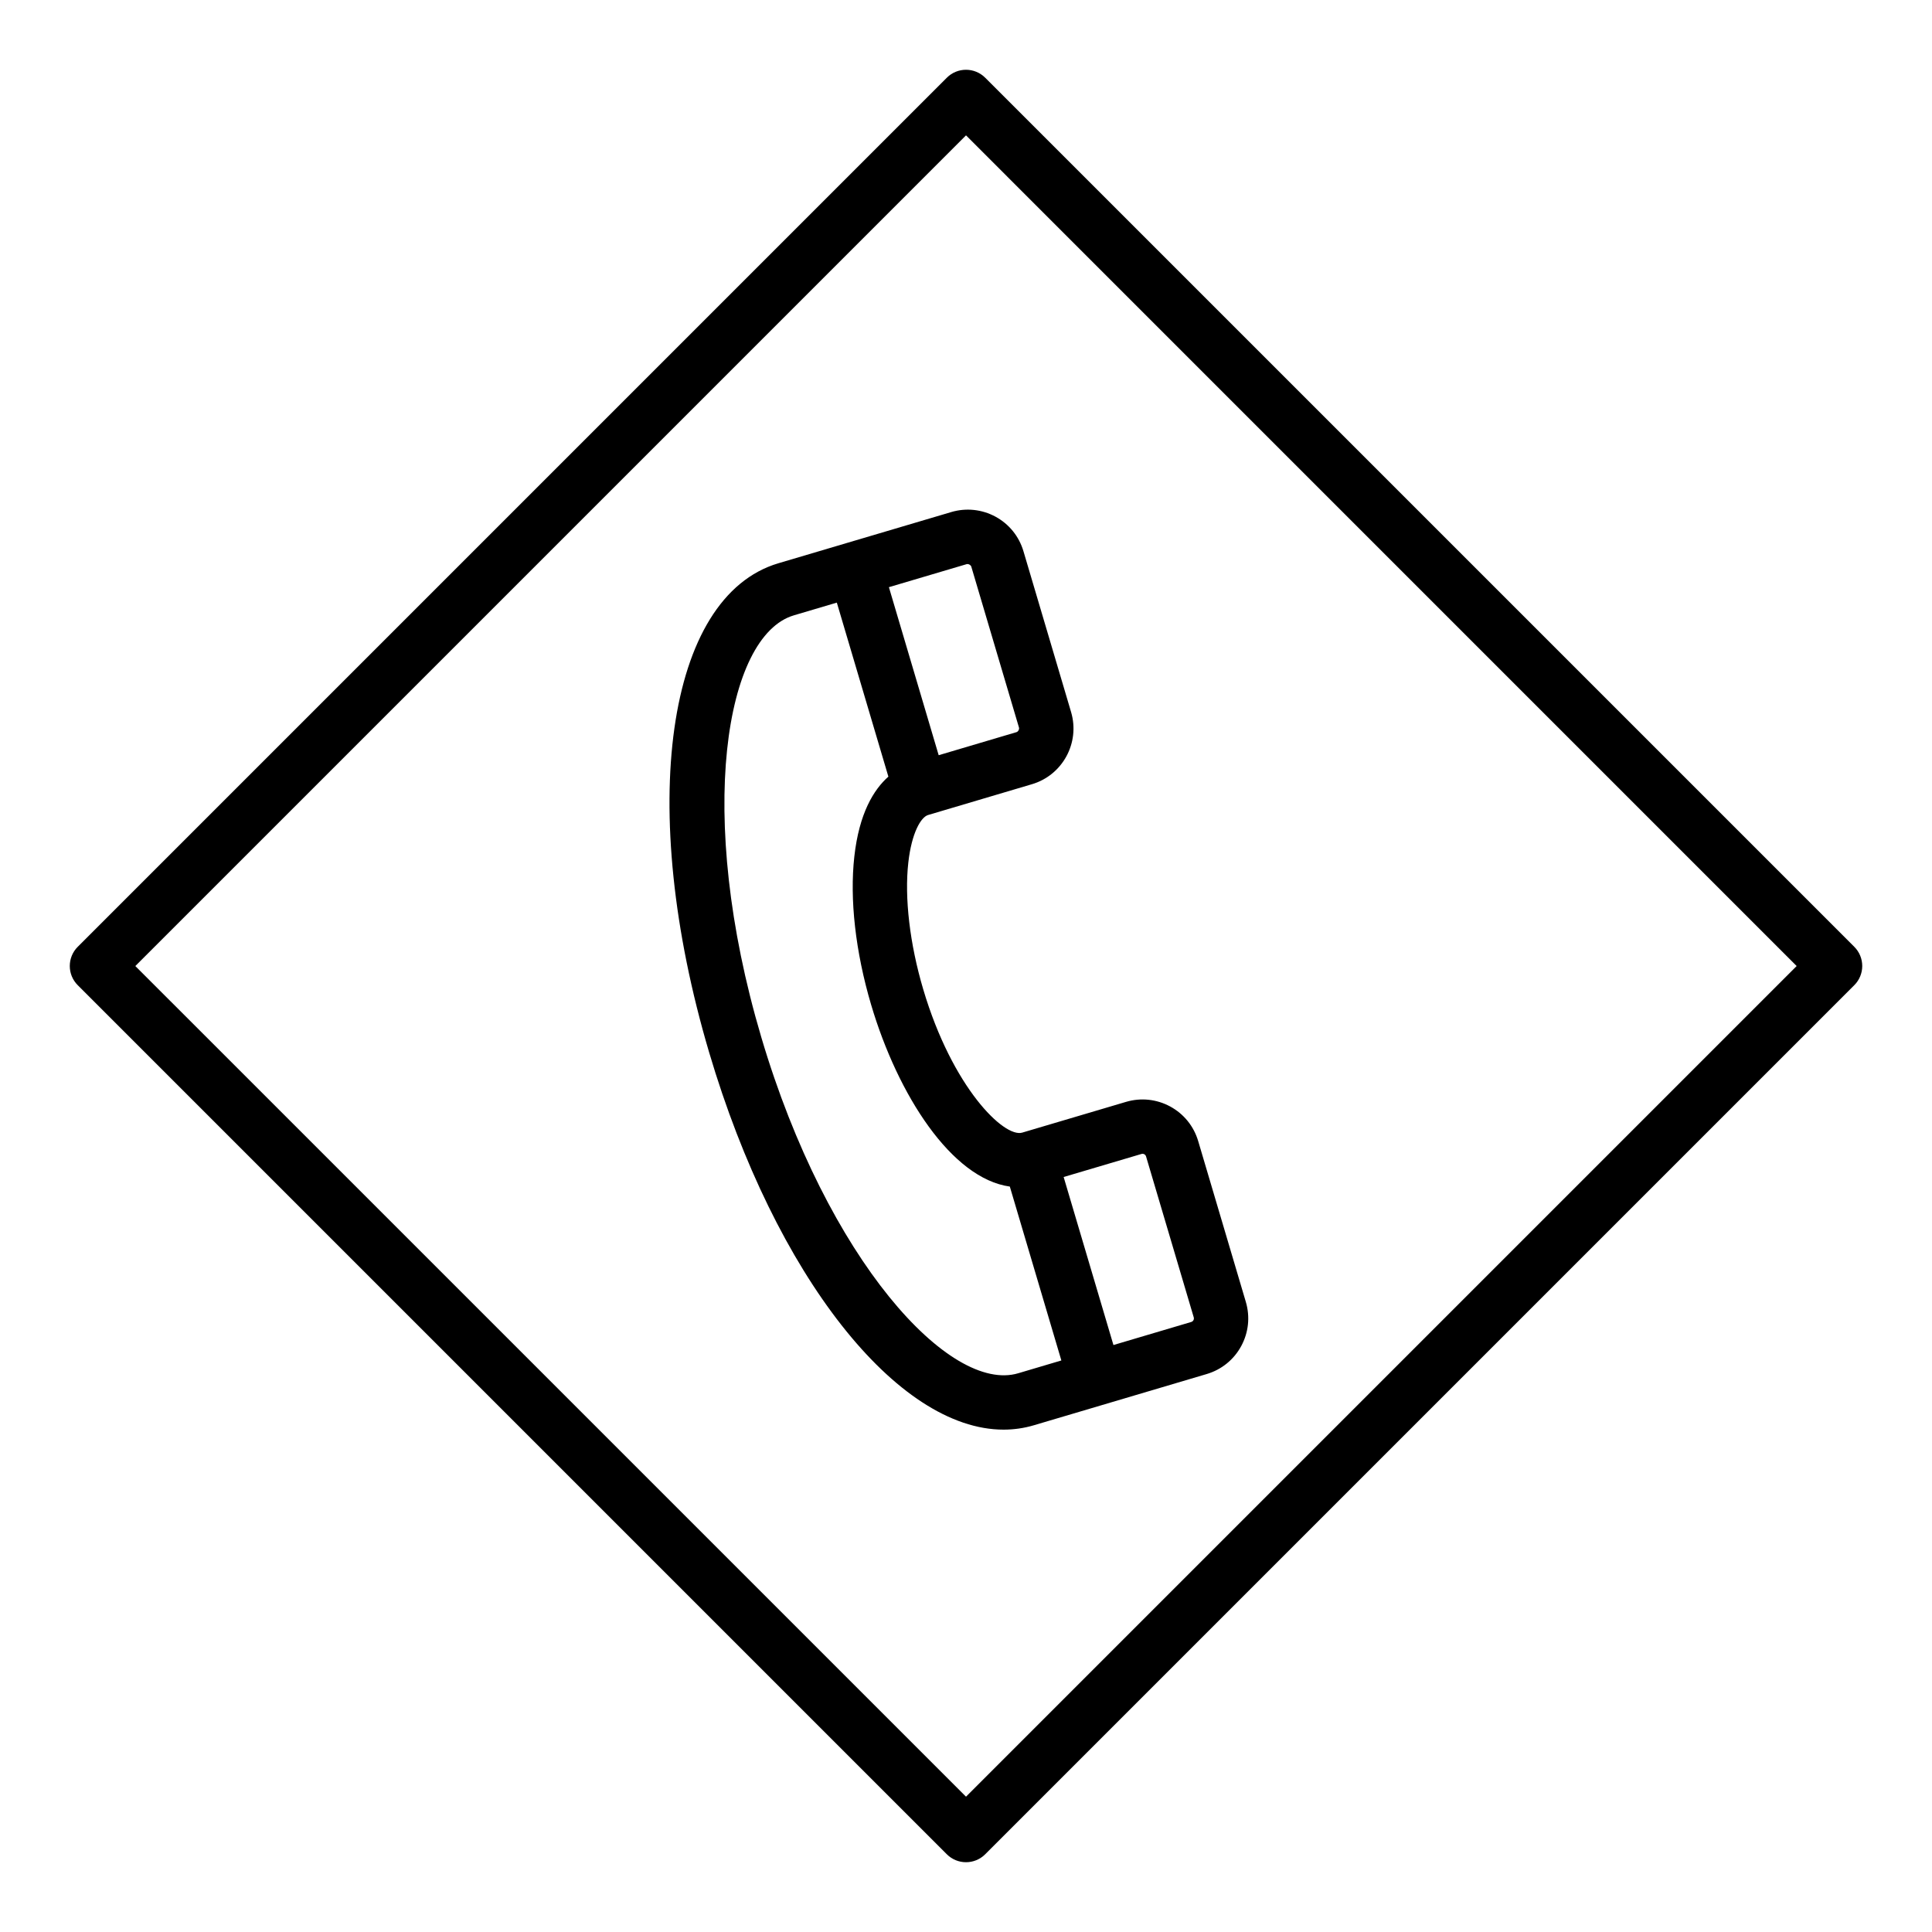
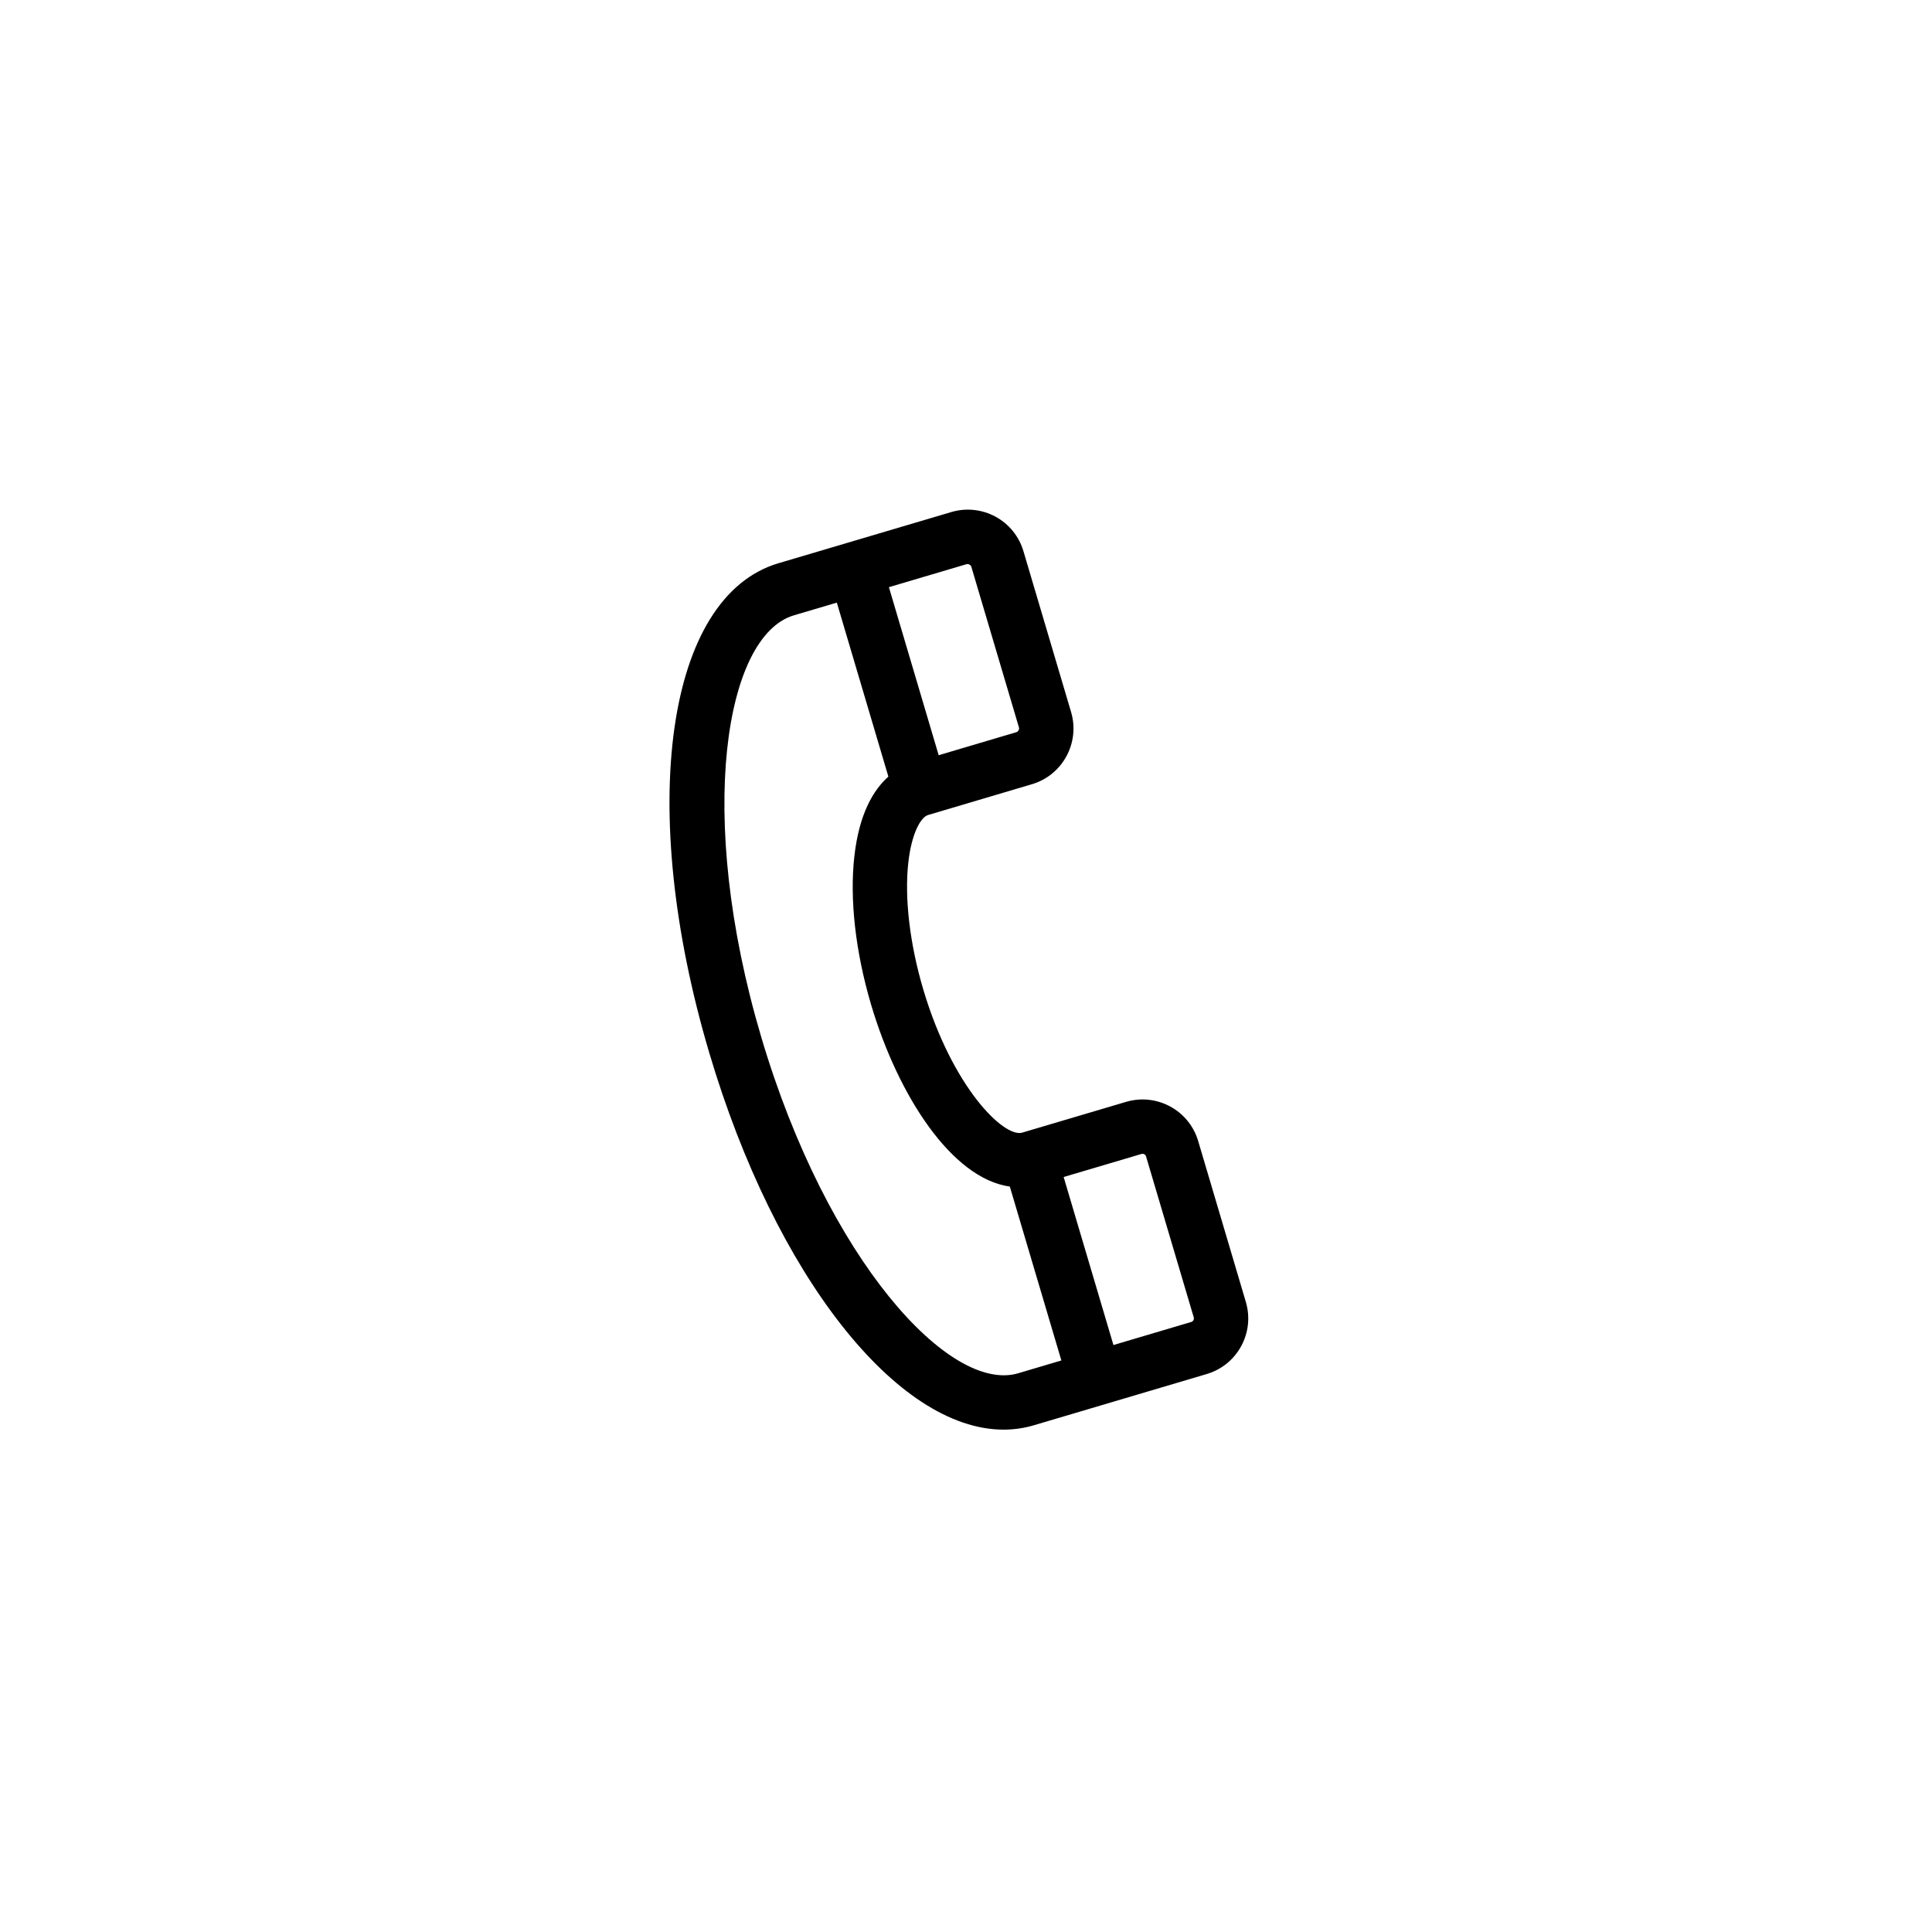
<svg xmlns="http://www.w3.org/2000/svg" fill="#000000" width="800px" height="800px" version="1.1" viewBox="144 144 512 512">
  <g>
-     <path d="m405.09 164.6c-2.812-2.812-7.367-2.812-10.176 0l-230.31 230.31c-2.812 2.812-2.812 7.367 0 10.176l230.31 230.31c1.406 1.406 3.246 2.109 5.09 2.109 1.84 0 3.684-0.703 5.09-2.109l230.31-230.31c2.812-2.812 2.812-7.367 0-10.176zm-5.086 455.54-220.14-220.13 220.14-220.14 220.13 220.14z" />
    <path d="m396.1 279.7-45.82 13.57c-29.746 8.812-37.625 64.566-18.336 129.68 17.598 59.379 49.902 99.918 78.012 99.918 2.715 0 5.391-0.379 8.012-1.152l45.812-13.578c3.941-1.168 7.191-3.797 9.152-7.406 1.953-3.606 2.391-7.758 1.23-11.703l-12.637-42.656c-1.172-3.93-3.801-7.176-7.406-9.137-3.613-1.953-7.758-2.391-11.703-1.23l-27.523 8.152c-4.809 1.414-18.508-11.922-26.238-38.012-3.551-11.984-4.992-24.219-3.941-33.57 0.879-7.844 3.332-12.027 5.242-12.59l27.516-8.16c8.125-2.402 12.785-10.965 10.383-19.105l-12.637-42.664c-1.172-3.93-3.801-7.176-7.406-9.137-3.613-1.945-7.769-2.383-11.711-1.223zm50.41 170.11c0.508-0.16 1.055 0.141 1.207 0.66l12.637 42.641c0.156 0.52-0.141 1.066-0.66 1.223l-20.621 6.113-13.195-44.527zm-34.895 8.645 13.656 46.082-11.395 3.379c-18.07 5.453-50.594-29.859-68.129-89.051-17.531-59.18-9.523-106.41 8.625-111.79l11.395-3.375 13.664 46.117c-3.898 3.445-7.746 9.719-9.023 21.16-1.273 11.352 0.309 25.297 4.441 39.262 7.106 23.992 21.328 46.059 36.766 48.215zm-11.223-164.98c0.414 0 0.898 0.316 1.012 0.688l12.637 42.648c0.133 0.441-0.211 1.082-0.66 1.215l-20.621 6.113-13.191-44.531 20.629-6.109c0.062-0.016 0.125-0.023 0.195-0.023z" />
  </g>
</svg>